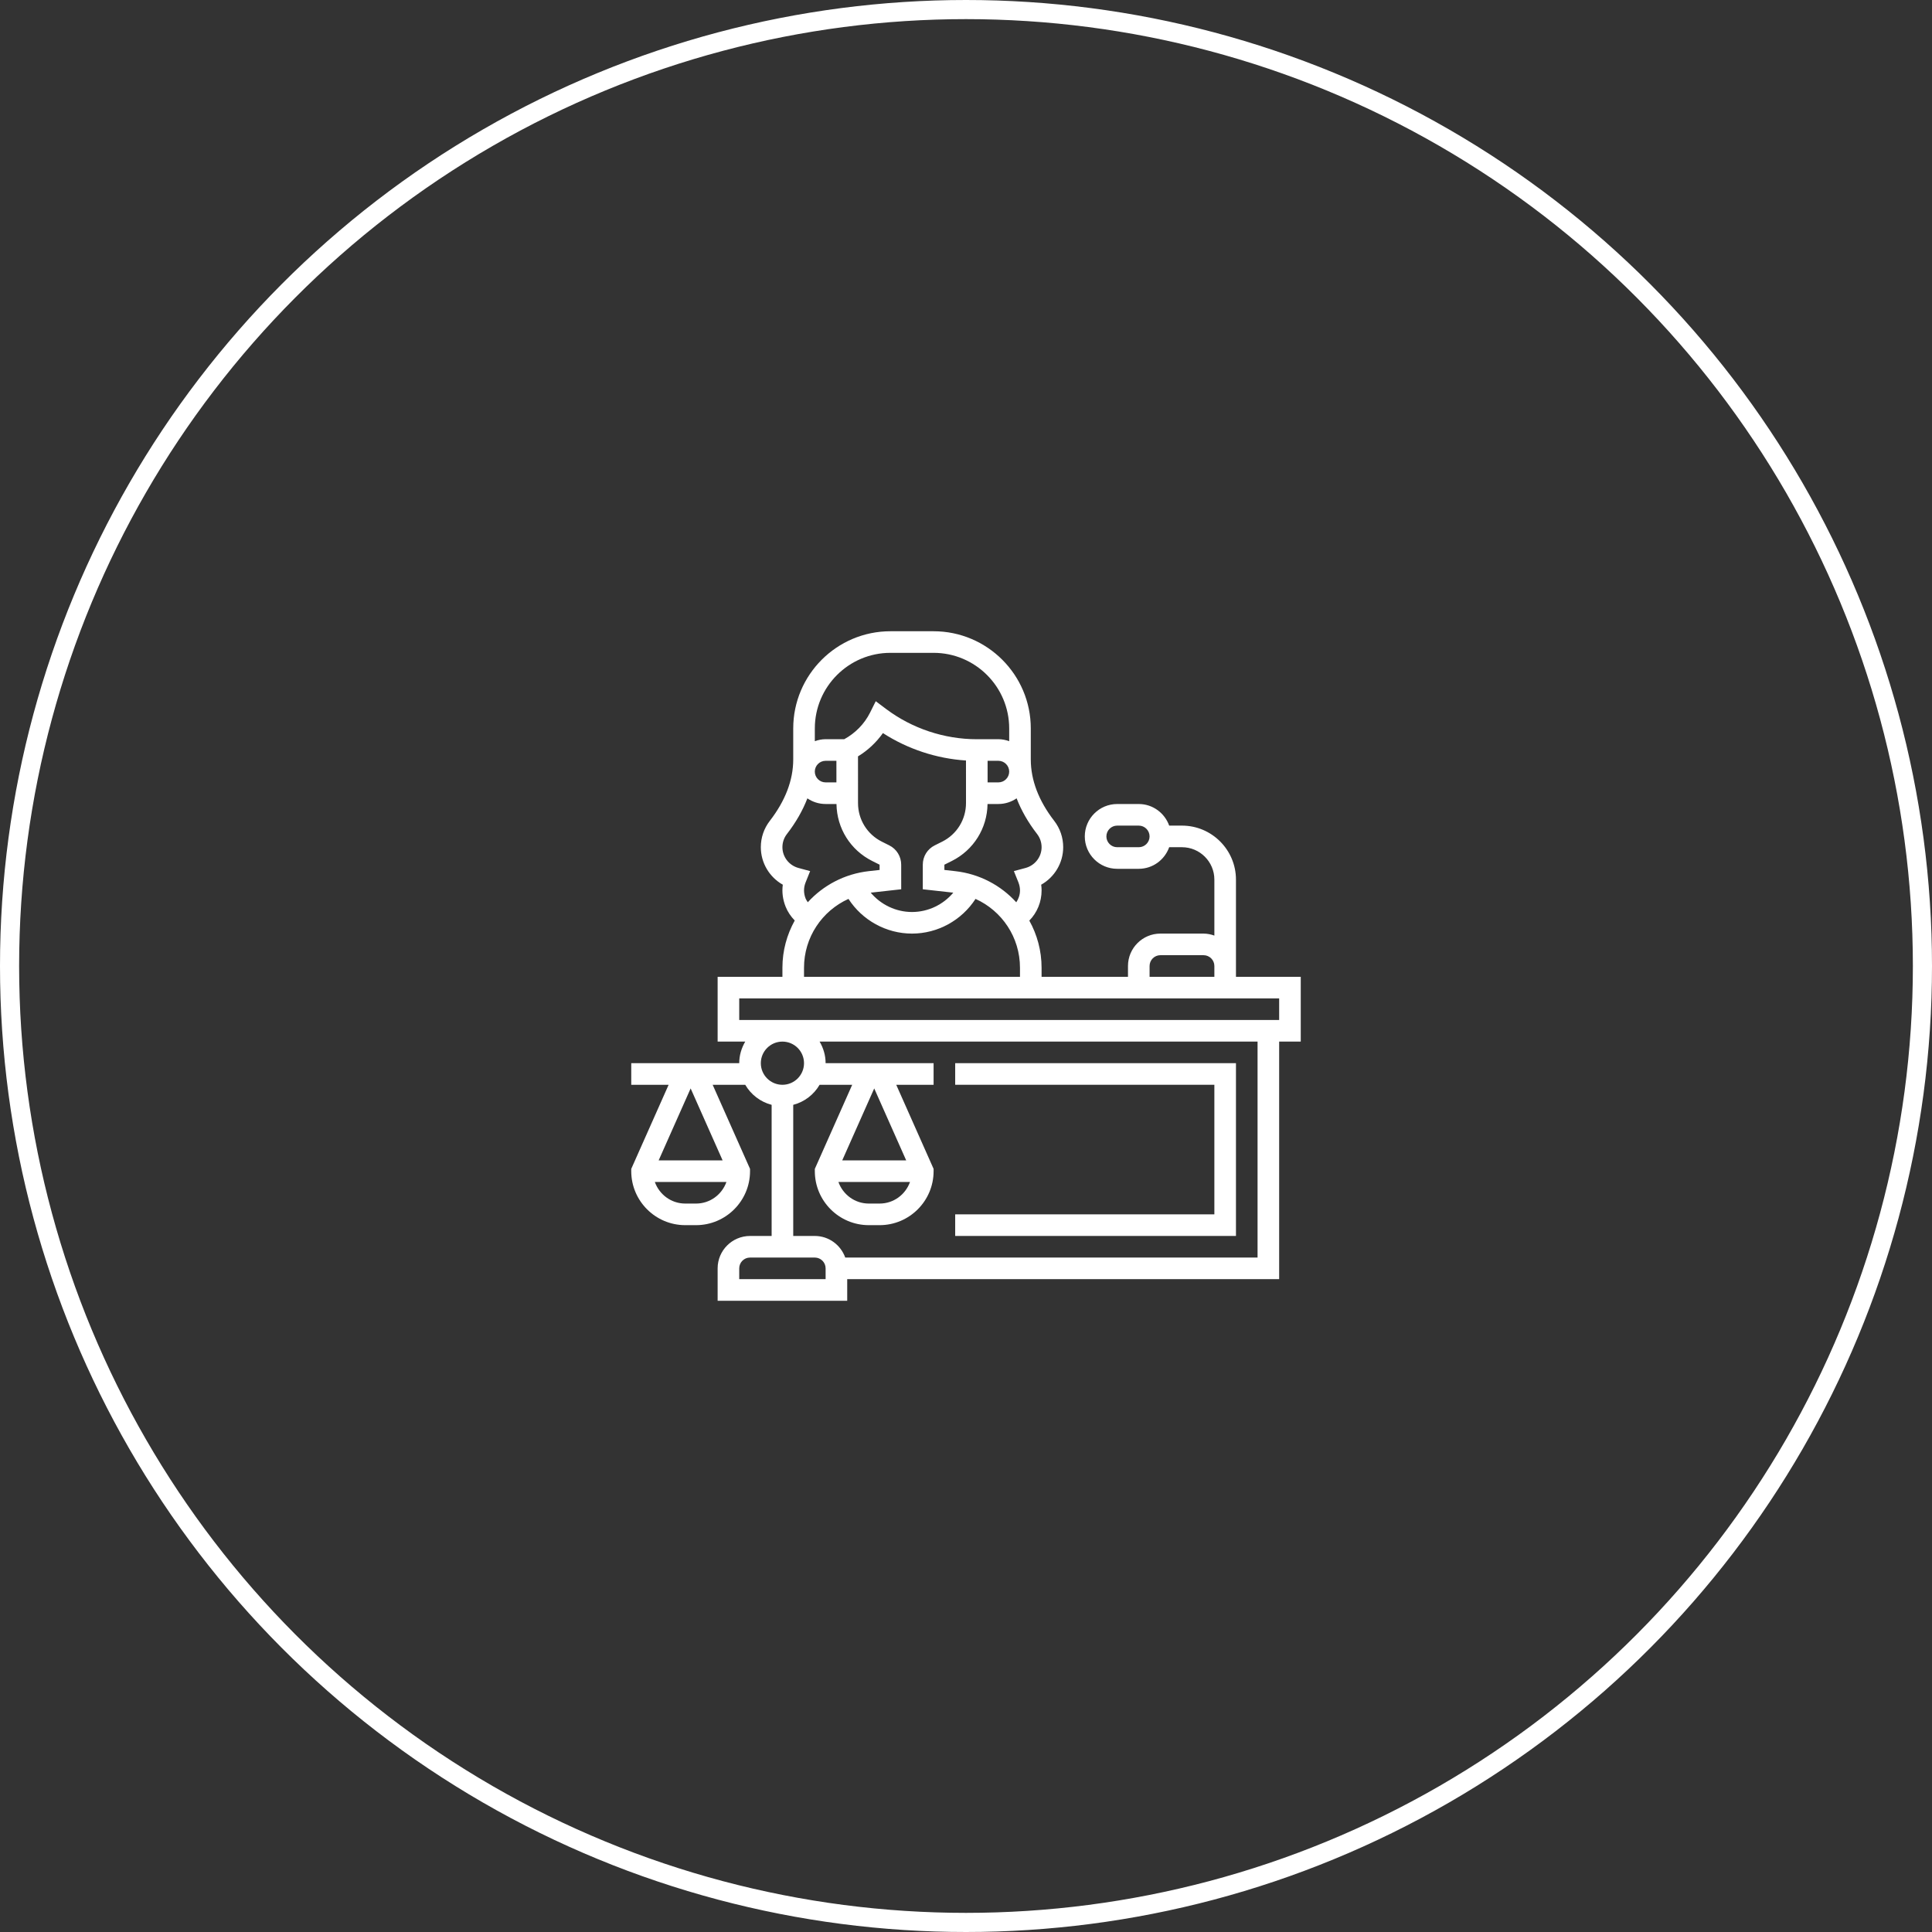
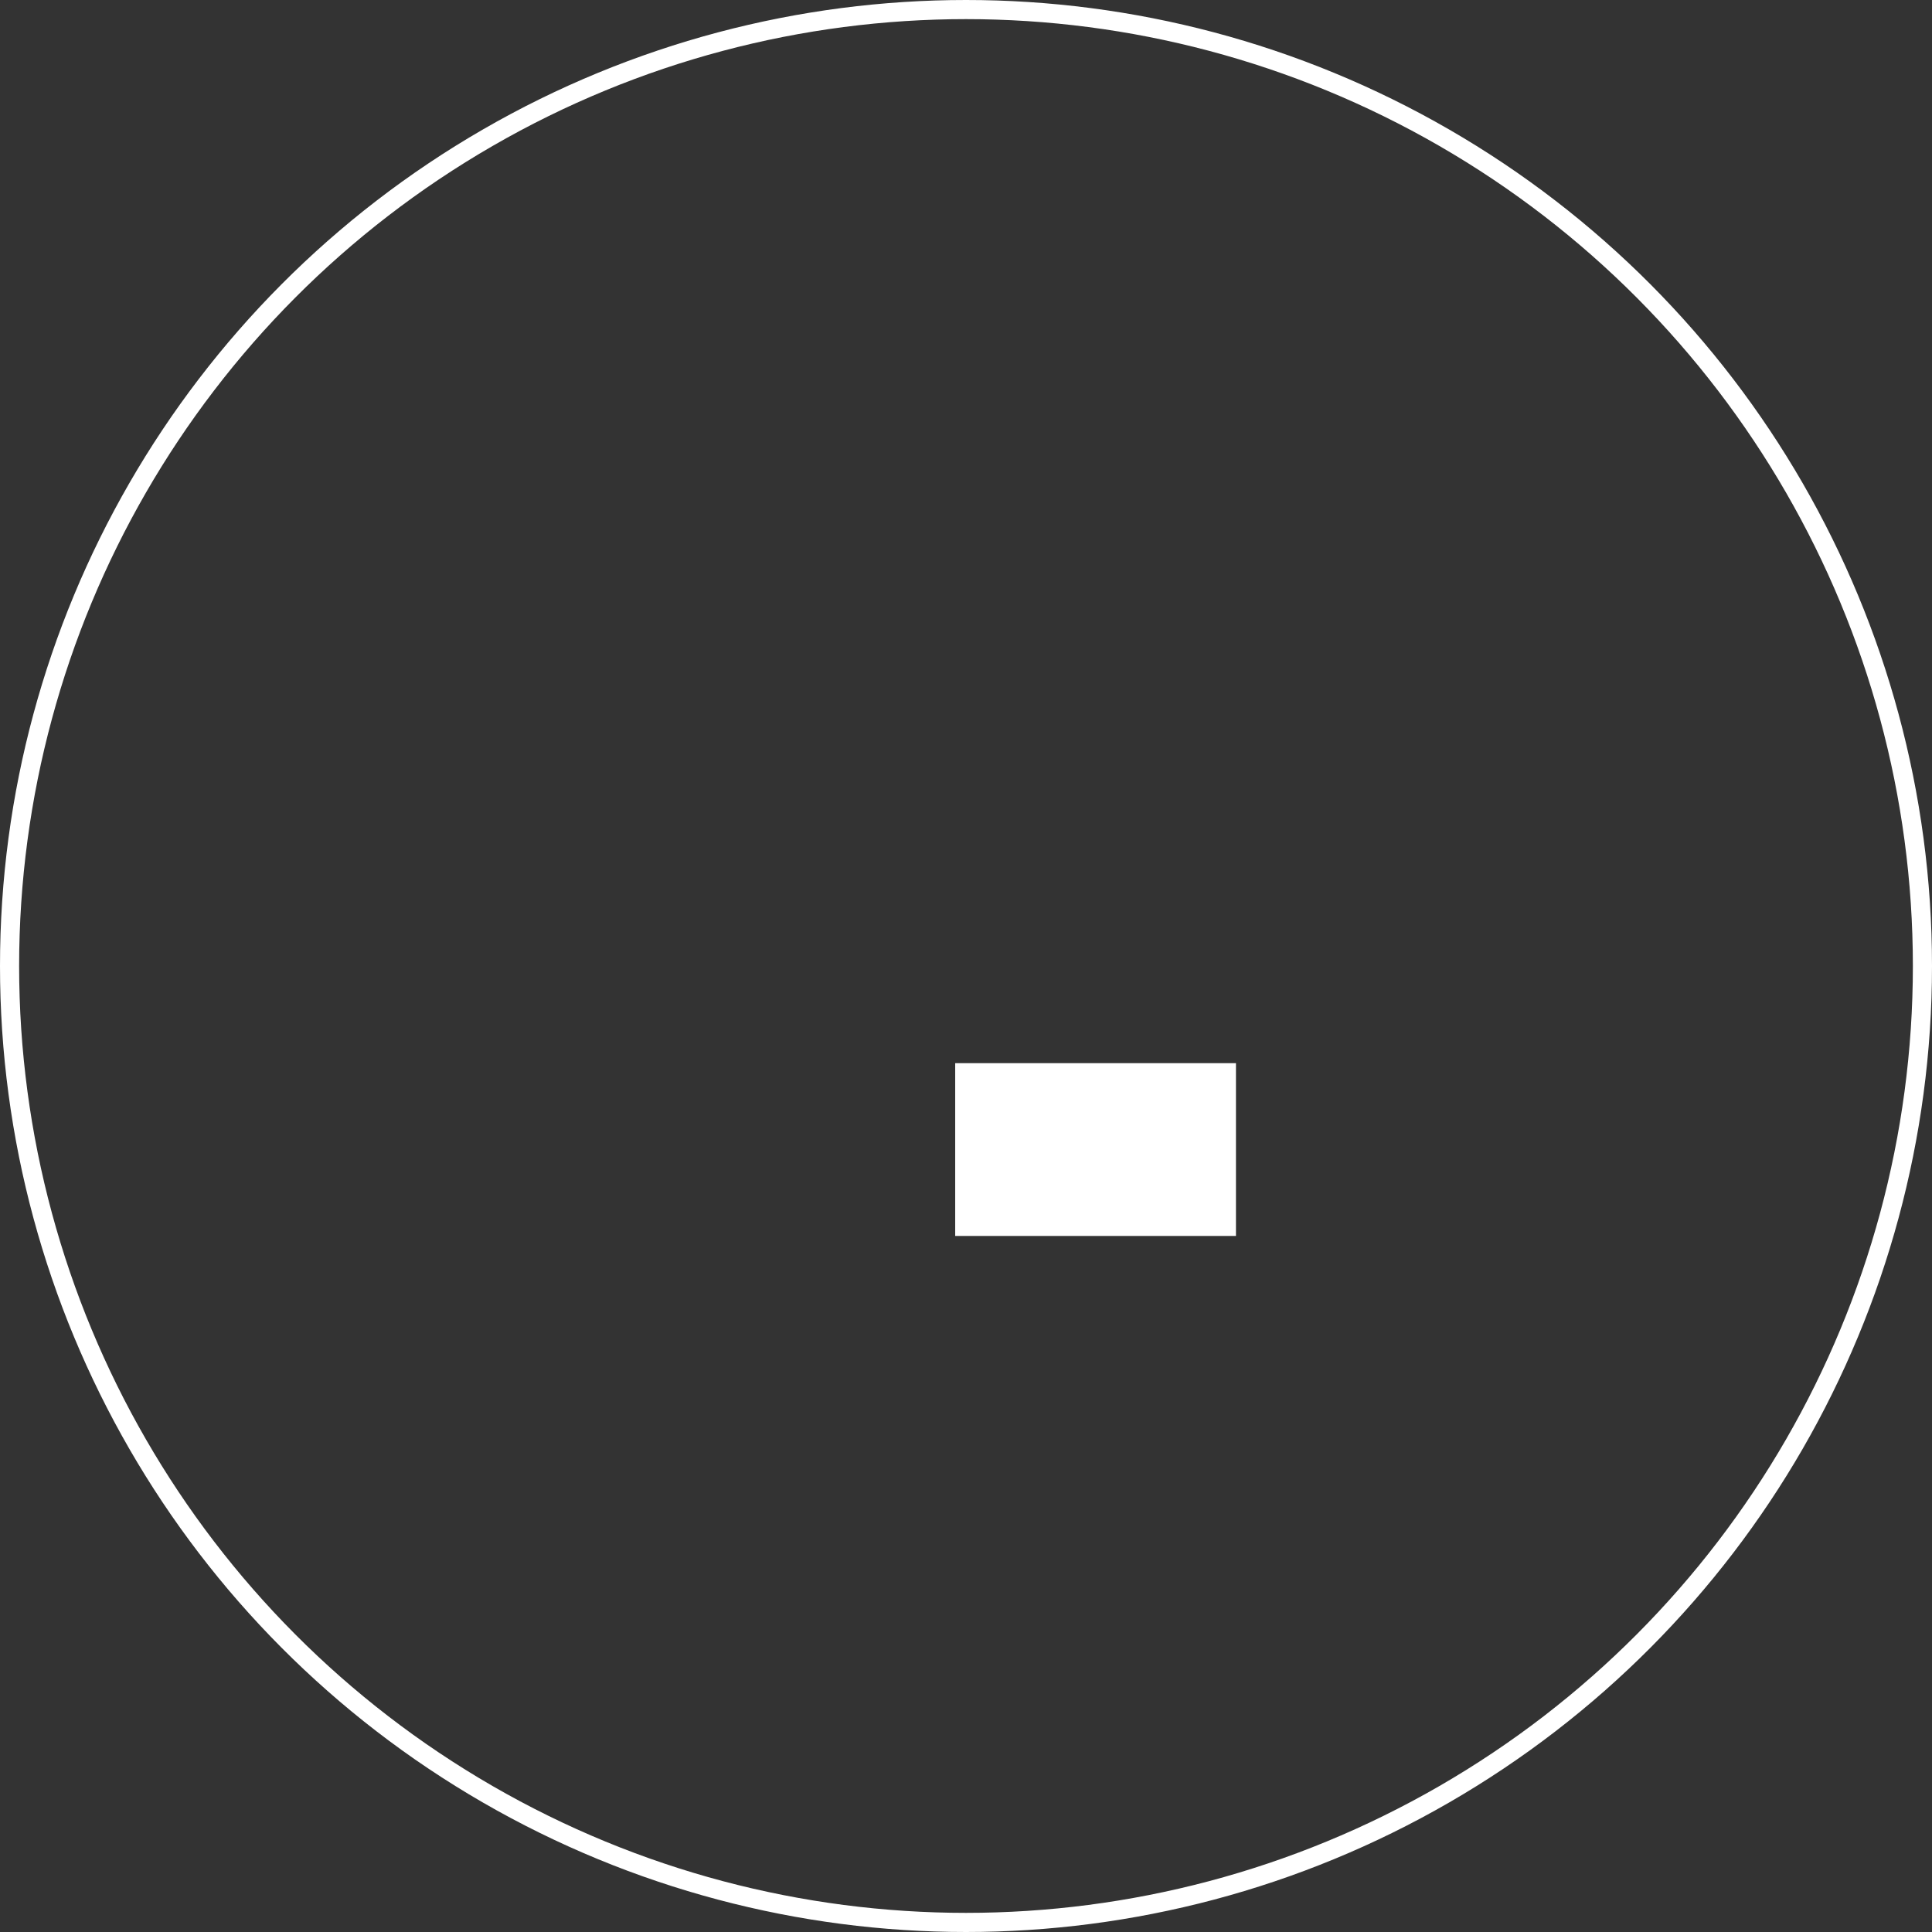
<svg xmlns="http://www.w3.org/2000/svg" width="101" height="101" viewBox="0 0 101 101" fill="none">
  <rect x="0" y="0" width="101" height="101" fill="#333333" stroke="none" />
  <circle cx="50.5" cy="50.5" r="50" stroke="white" />
-   <path d="M68 51.065H64.613V50.5V45.984C64.613 44.428 63.347 43.161 61.79 43.161H61.122C60.888 42.506 60.267 42.032 59.532 42.032H58.403C57.469 42.032 56.71 42.792 56.71 43.726C56.71 44.66 57.469 45.419 58.403 45.419H59.532C60.267 45.419 60.888 44.946 61.122 44.29H61.79C62.724 44.29 63.484 45.05 63.484 45.984V48.91C63.307 48.847 63.118 48.806 62.919 48.806H60.661C59.728 48.806 58.968 49.566 58.968 50.5V51.065H54.451V50.591C54.451 49.698 54.217 48.859 53.81 48.126C54.218 47.71 54.452 47.151 54.452 46.548C54.452 46.448 54.445 46.349 54.431 46.25C55.128 45.857 55.581 45.113 55.581 44.29C55.581 43.786 55.418 43.309 55.11 42.91C54.299 41.861 53.887 40.782 53.887 39.703V38.081C53.887 35.279 51.608 33 48.806 33H46.548C43.747 33 41.468 35.279 41.468 38.081V39.703C41.468 40.782 41.056 41.861 40.245 42.911C39.937 43.309 39.774 43.786 39.774 44.29C39.774 45.113 40.227 45.857 40.923 46.25C40.87 46.633 40.92 47.023 41.071 47.401C41.179 47.671 41.345 47.913 41.547 48.122C41.139 48.856 40.903 49.697 40.903 50.59V51.065H37.516V54.452H38.959C38.765 54.785 38.645 55.167 38.645 55.581H33V56.71H34.954L33 61.106V61.226C33 62.782 34.266 64.048 35.823 64.048H36.387C37.943 64.048 39.21 62.782 39.21 61.226V61.106L37.256 56.71H38.959C39.258 57.223 39.75 57.605 40.339 57.758V64.613H39.21C38.276 64.613 37.516 65.373 37.516 66.306V68H44.29V66.871H66.871V54.452H68V51.065ZM59.532 44.29H58.403C58.092 44.29 57.839 44.037 57.839 43.726C57.839 43.415 58.092 43.161 58.403 43.161H59.532C59.844 43.161 60.097 43.415 60.097 43.726C60.097 44.037 59.844 44.29 59.532 44.29ZM36.105 56.9L37.776 60.661H34.433L36.105 56.9ZM36.387 62.919H35.823C35.088 62.919 34.467 62.446 34.233 61.79H37.976C37.742 62.446 37.122 62.919 36.387 62.919ZM60.097 50.5C60.097 50.189 60.35 49.935 60.661 49.935H62.919C63.231 49.935 63.484 50.189 63.484 50.5V51.065H60.097V50.5ZM54.217 43.6C54.37 43.8 54.452 44.038 54.452 44.29C54.452 44.795 54.108 45.24 53.616 45.374L53.003 45.539L53.24 46.128C53.294 46.267 53.323 46.408 53.323 46.548C53.323 46.776 53.249 46.989 53.128 47.17C52.322 46.285 51.205 45.682 49.931 45.541L49.37 45.478V45.204L49.757 45.011C50.897 44.44 51.608 43.302 51.626 42.031H52.193C52.546 42.031 52.874 41.921 53.146 41.735C53.39 42.368 53.746 42.991 54.217 43.6ZM47.112 45.204C47.112 44.773 46.873 44.386 46.489 44.194L46.103 44.001C45.333 43.616 44.855 42.843 44.855 41.982L44.854 39.541C45.366 39.23 45.81 38.813 46.157 38.324C47.453 39.16 48.96 39.658 50.499 39.757L50.5 41.981C50.5 42.842 50.022 43.616 49.252 44.001L48.865 44.194C48.48 44.386 48.241 44.773 48.241 45.204V46.489L49.807 46.663C49.816 46.664 49.825 46.666 49.835 46.667C49.306 47.295 48.519 47.677 47.677 47.677C46.836 47.677 46.049 47.295 45.519 46.667C45.529 46.666 45.537 46.664 45.547 46.663L47.113 46.489L47.112 45.204ZM51.629 39.773H52.193C52.505 39.773 52.758 40.026 52.758 40.337C52.758 40.648 52.505 40.901 52.193 40.901H51.629L51.629 39.773ZM46.548 34.129H48.806C50.985 34.129 52.758 35.902 52.758 38.081V38.747C52.58 38.684 52.392 38.643 52.193 38.643H51.064V38.645C49.365 38.645 47.681 38.084 46.323 37.064L45.782 36.658L45.48 37.263C45.187 37.847 44.71 38.329 44.136 38.643H43.161C42.962 38.643 42.774 38.684 42.597 38.747V38.081C42.597 35.902 44.37 34.129 46.548 34.129ZM43.726 40.901H43.161C42.849 40.901 42.596 40.648 42.596 40.337C42.596 40.026 42.849 39.773 43.161 39.773H43.725L43.726 40.901ZM42.119 46.983C42.005 46.695 42.004 46.408 42.115 46.13L42.352 45.54L41.739 45.374C41.247 45.24 40.903 44.795 40.903 44.29C40.903 44.038 40.984 43.8 41.138 43.601C41.609 42.992 41.964 42.369 42.208 41.736C42.48 41.922 42.808 42.031 43.161 42.031H43.729C43.747 43.302 44.458 44.441 45.598 45.011L45.983 45.204V45.479L45.423 45.541C44.151 45.683 43.036 46.284 42.23 47.167C42.191 47.106 42.146 47.049 42.119 46.983ZM42.032 50.59C42.032 48.999 42.975 47.616 44.356 46.992C45.077 48.108 46.329 48.806 47.677 48.806C49.025 48.806 50.277 48.108 50.998 46.992C52.38 47.616 53.322 48.999 53.322 50.591V51.065H42.032V50.59ZM39.774 55.581C39.774 54.958 40.281 54.452 40.903 54.452C41.526 54.452 42.032 54.958 42.032 55.581C42.032 56.203 41.526 56.71 40.903 56.71C40.281 56.71 39.774 56.203 39.774 55.581ZM43.161 66.871H38.645V66.306C38.645 65.995 38.898 65.742 39.21 65.742H42.597C42.908 65.742 43.161 65.995 43.161 66.306V66.871ZM65.742 65.742H44.187C43.953 65.087 43.332 64.613 42.597 64.613H41.468V57.758C42.056 57.605 42.548 57.223 42.847 56.71H44.551L42.597 61.106V61.226C42.597 62.782 43.863 64.048 45.419 64.048H45.984C47.54 64.048 48.806 62.782 48.806 61.226V61.106L46.853 56.71H48.806V55.581H43.161C43.161 55.167 43.042 54.785 42.847 54.452H65.742V65.742ZM44.03 60.661L45.702 56.9L47.373 60.661H44.03ZM47.573 61.79C47.339 62.446 46.719 62.919 45.984 62.919H45.419C44.684 62.919 44.064 62.446 43.83 61.79H47.573ZM66.871 53.323H38.645V52.194H66.871V53.323Z" fill="white" />
-   <path d="M64.613 55.58H49.935V56.709H63.484V63.483H49.935V64.612H64.613V55.58Z" fill="white" />
+   <path d="M64.613 55.58H49.935V56.709H63.484H49.935V64.612H64.613V55.58Z" fill="white" />
</svg>